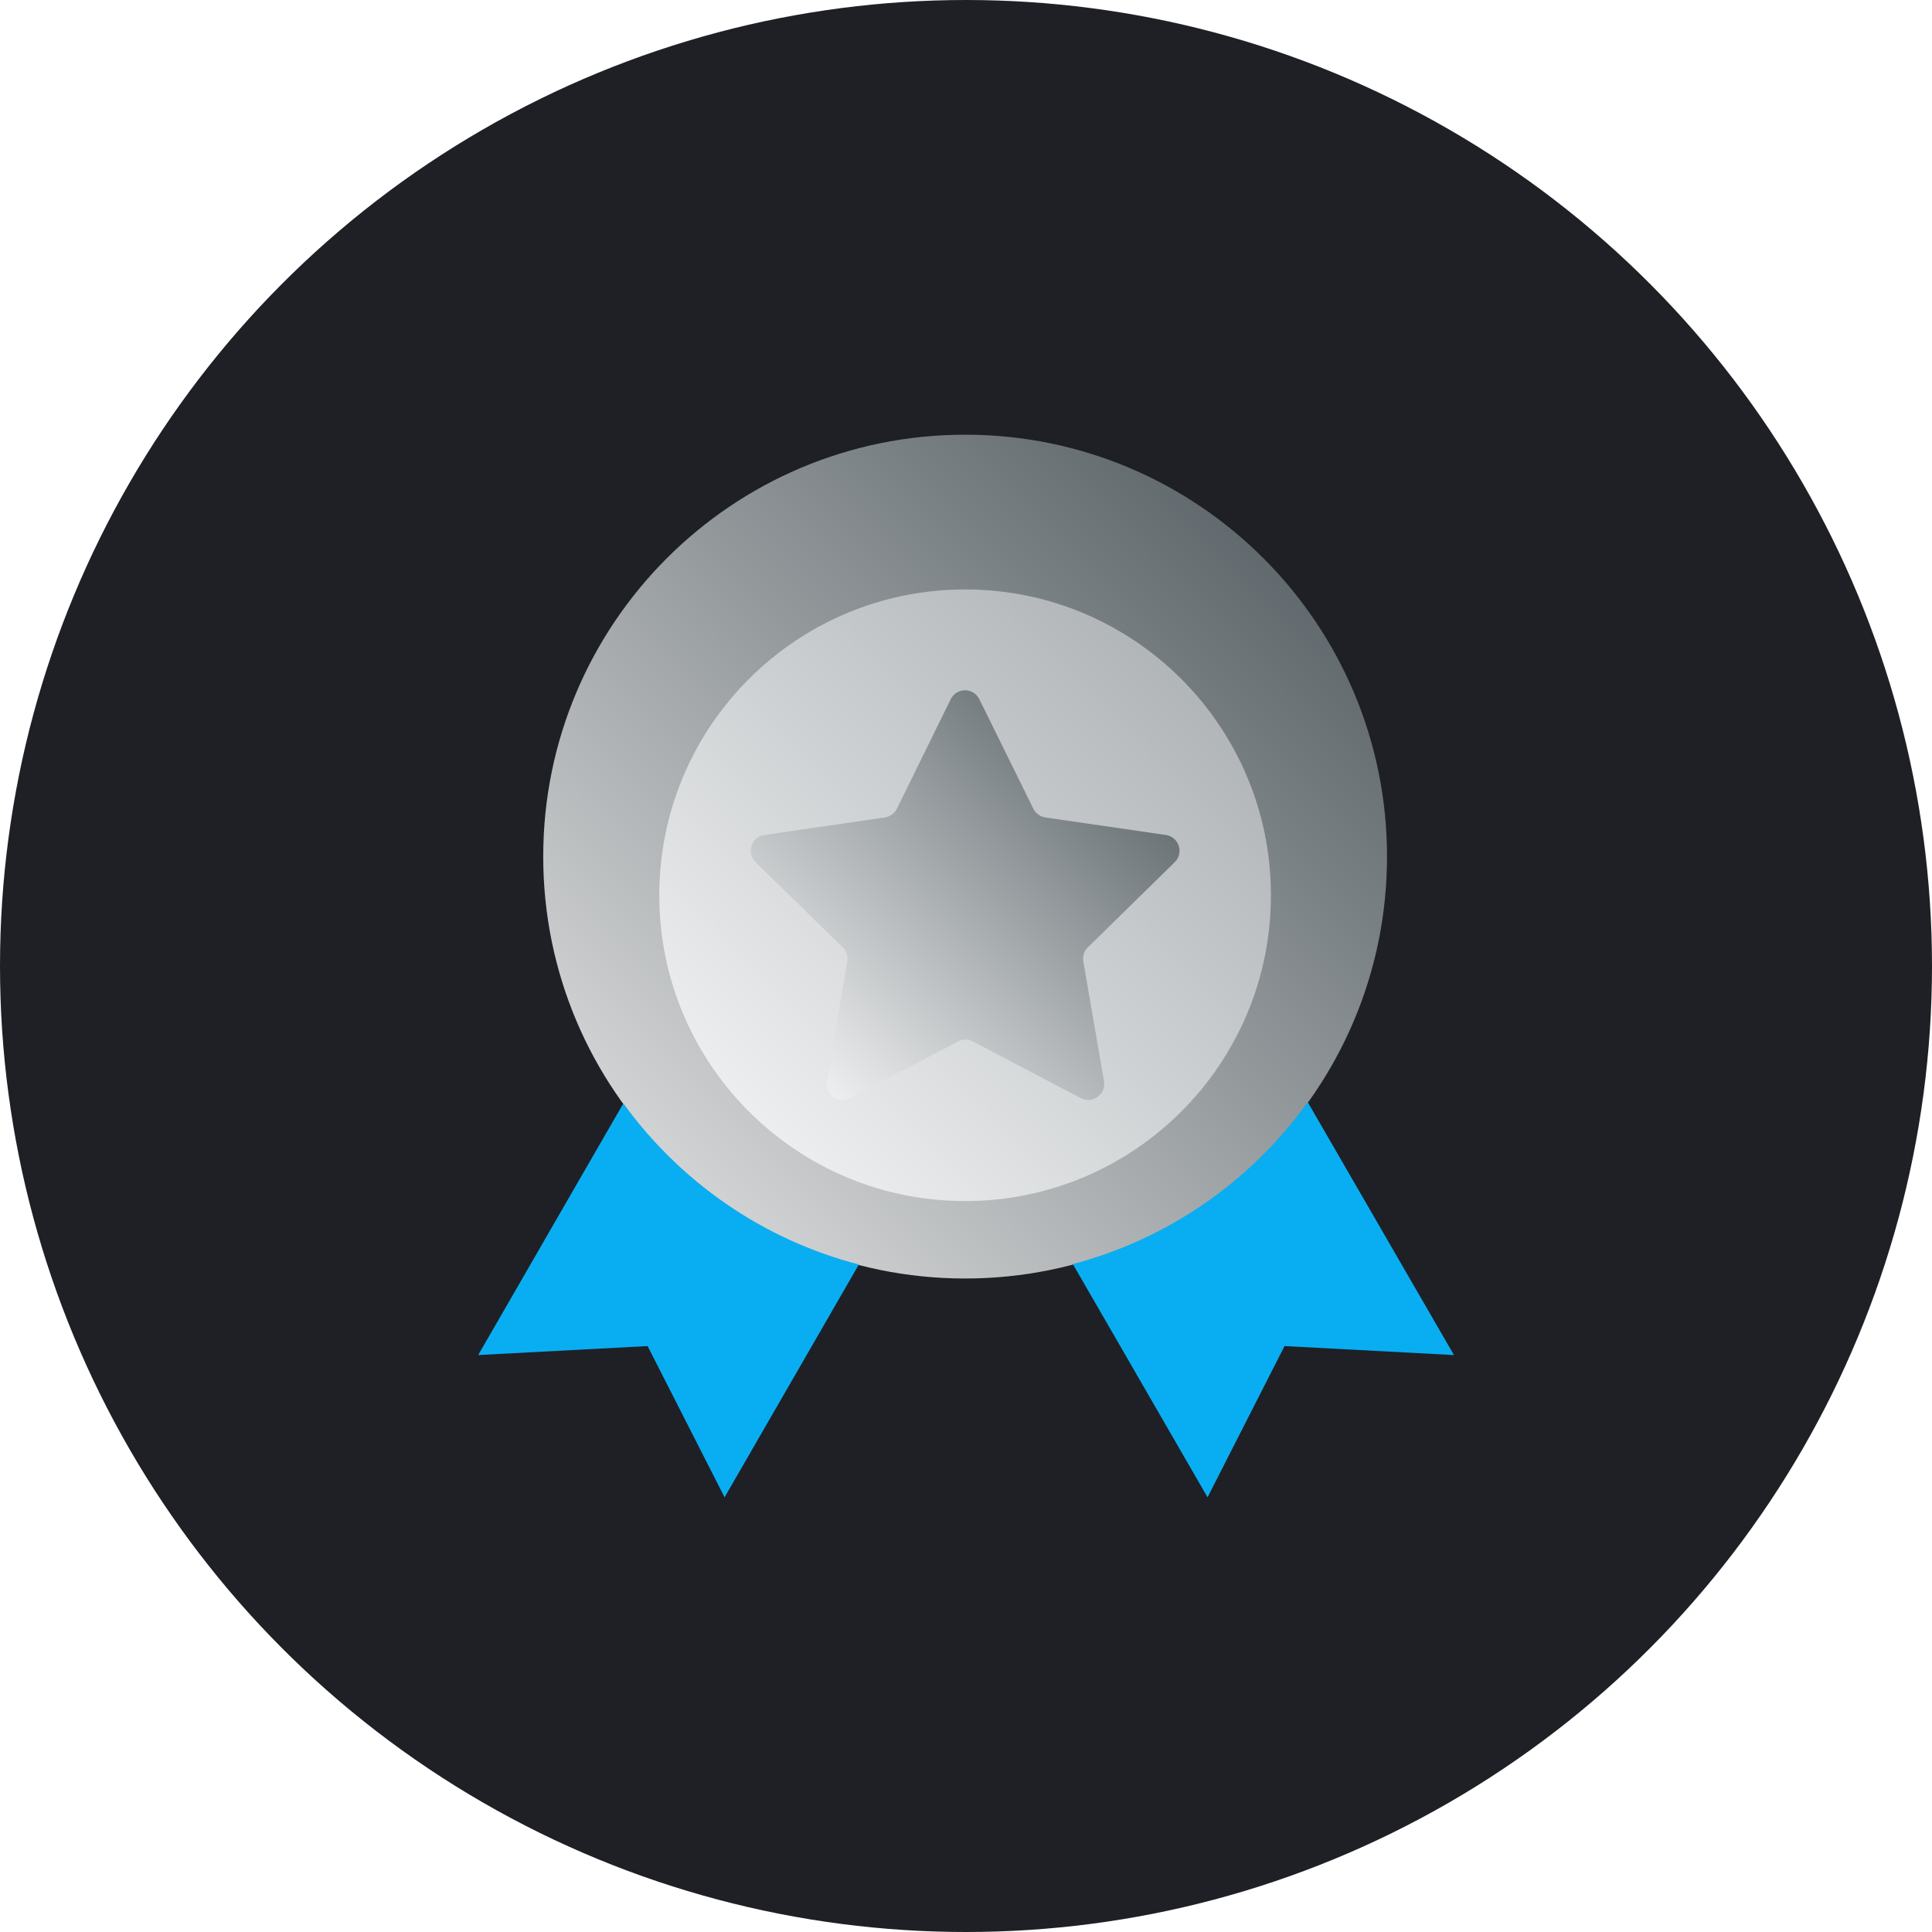
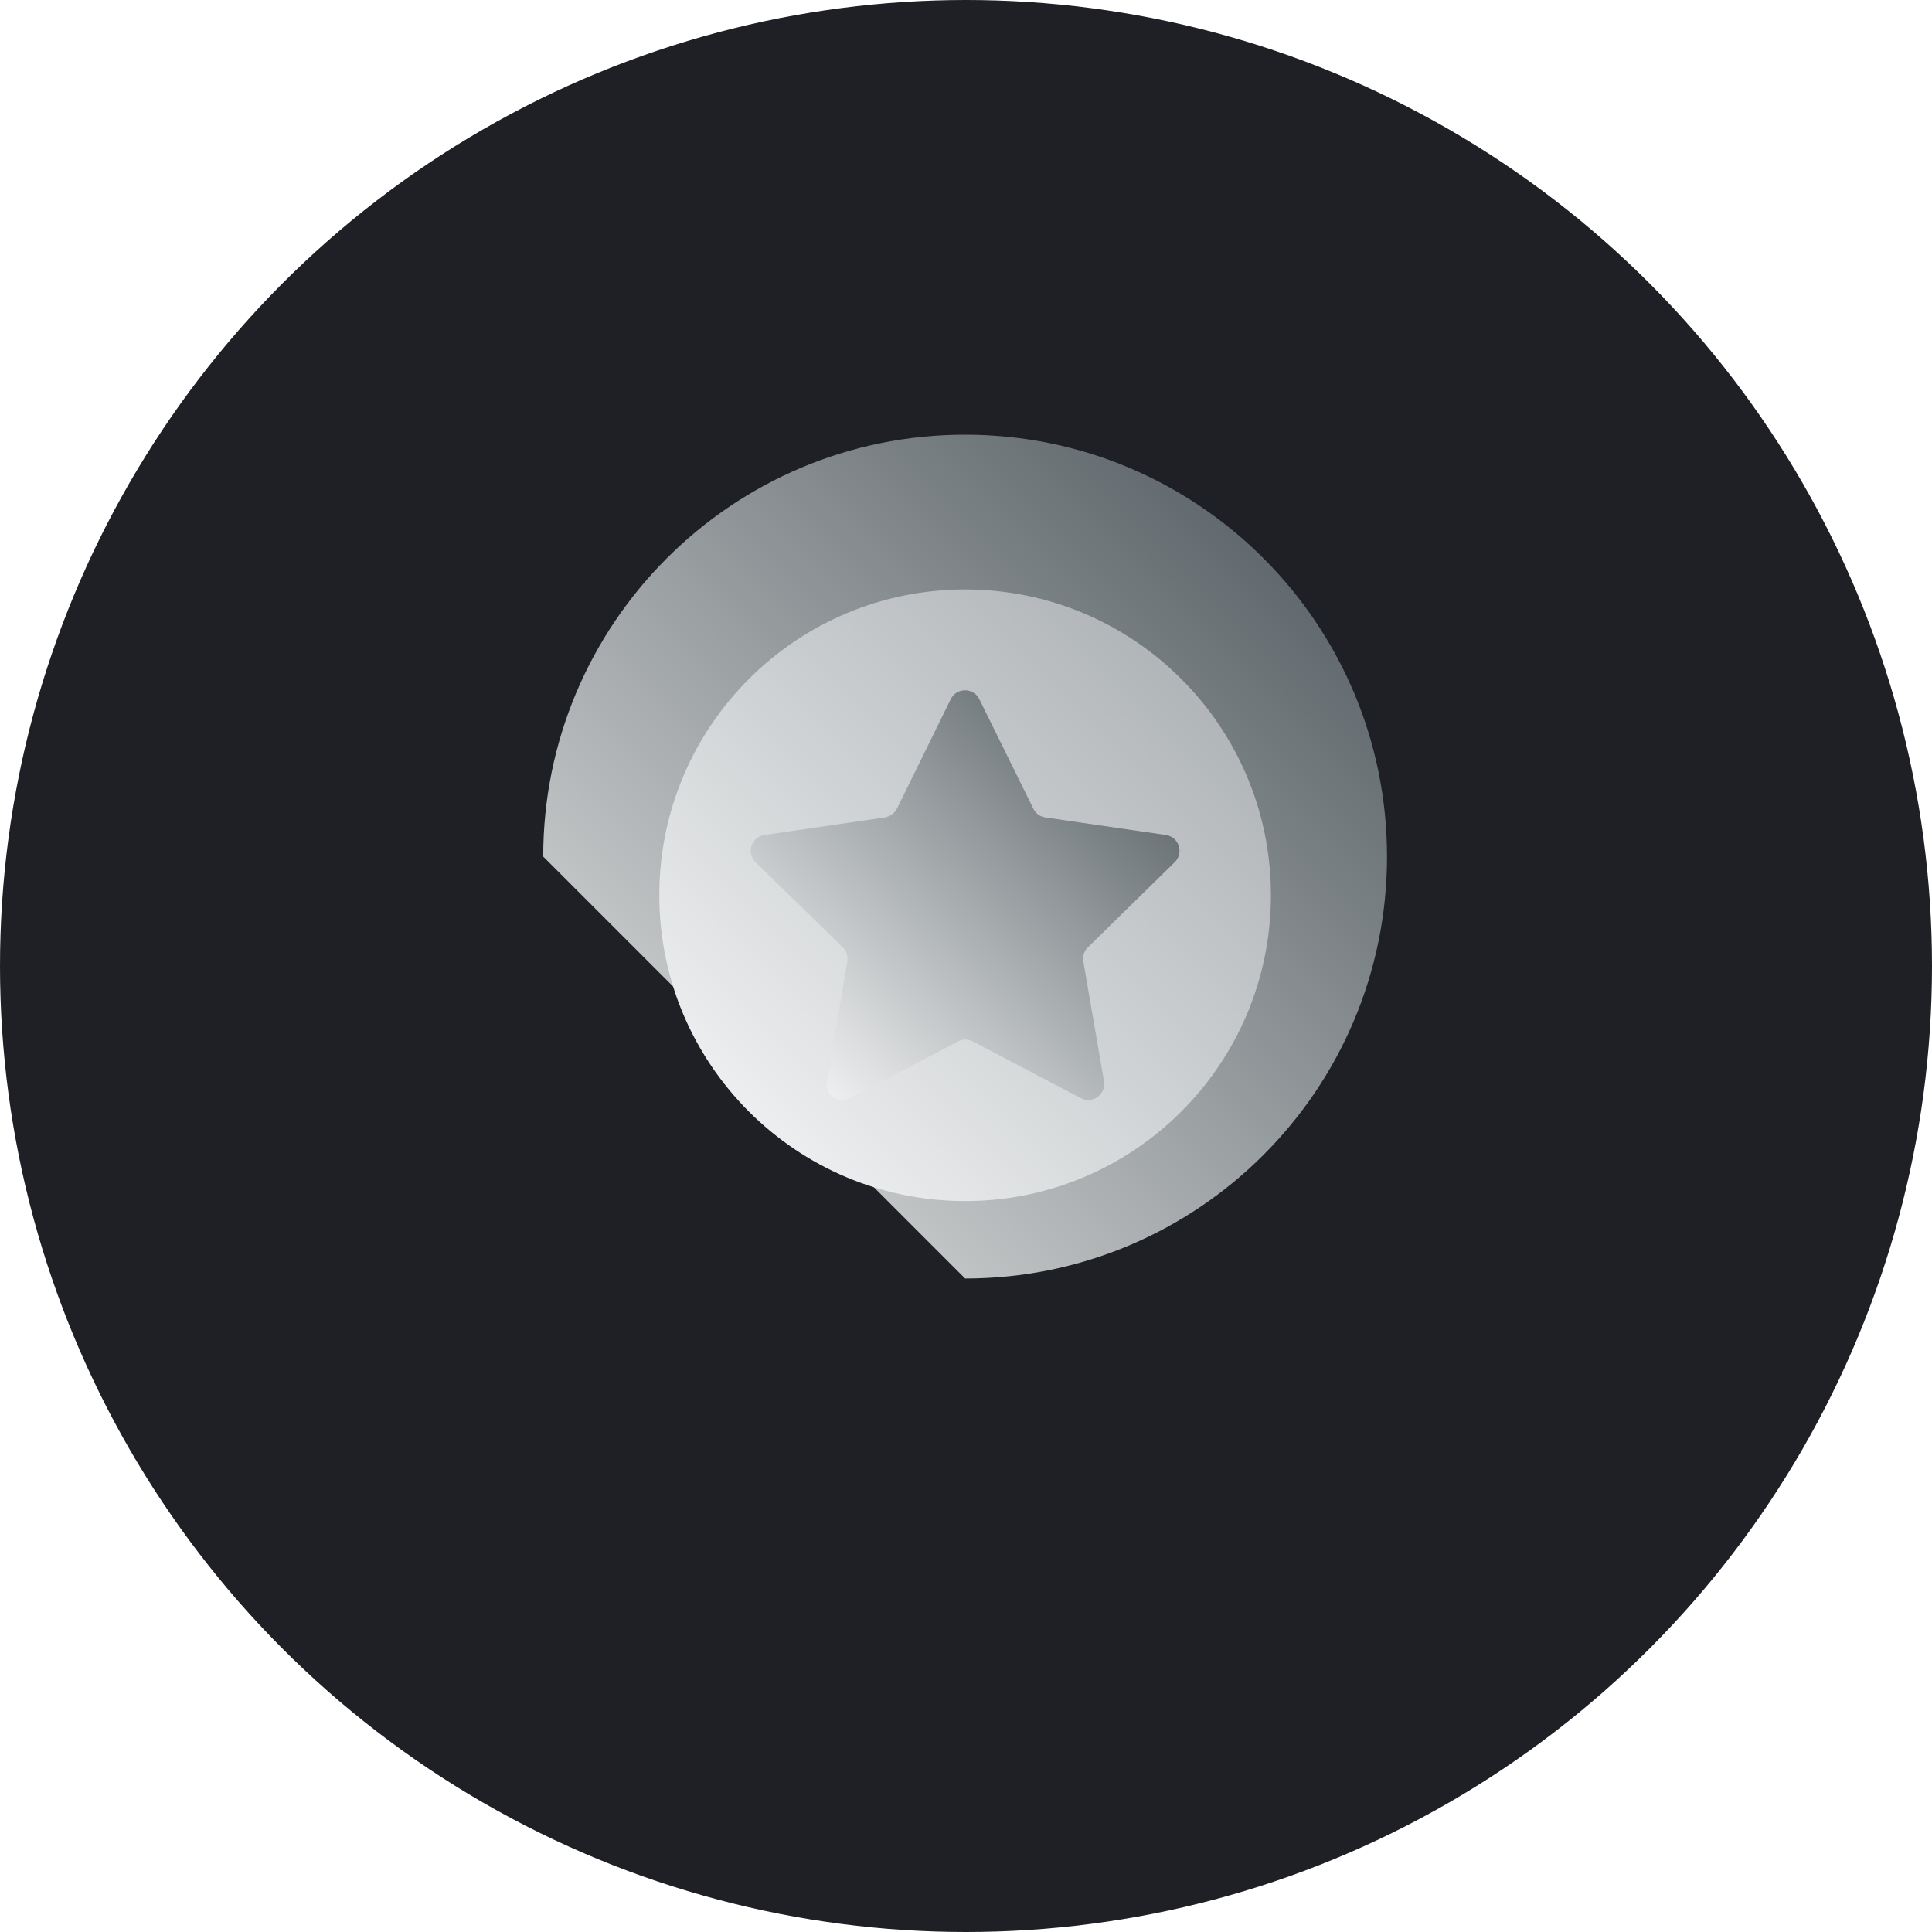
<svg xmlns="http://www.w3.org/2000/svg" width="400" height="400" viewBox="0 0 400 400" fill="none">
  <circle cx="200" cy="200" r="200" fill="#1E2026" />
-   <path d="M199.818 264.701C248.06 264.701 287.168 225.593 287.168 177.35C287.168 129.108 248.06 90 199.818 90C151.576 90 112.468 129.108 112.468 177.35C112.468 225.593 151.576 264.701 199.818 264.701Z" fill="url(#paint0_linear)" />
-   <path d="M129.055 228.453L99 280.551L134.079 278.689L150.016 310L177.819 261.799C157.898 256.646 140.791 244.65 129.055 228.453Z" fill="#09AEF2" />
-   <path d="M270.756 228.193C259.106 244.433 242 256.472 222.122 261.713L250.012 310L265.949 278.689L301.028 280.551L270.756 228.193Z" fill="#09AEF2" />
+   <path d="M199.818 264.701C248.06 264.701 287.168 225.593 287.168 177.35C287.168 129.108 248.06 90 199.818 90C151.576 90 112.468 129.108 112.468 177.35Z" fill="url(#paint0_linear)" />
  <g filter="url(#filter0_i)">
    <path d="M199.819 240.665C234.787 240.665 263.134 212.318 263.134 177.35C263.134 142.382 234.787 114.035 199.819 114.035C164.851 114.035 136.504 142.382 136.504 177.35C136.504 212.318 164.851 240.665 199.819 240.665Z" fill="url(#paint1_linear)" />
    <path d="M199.819 240.665C234.787 240.665 263.134 212.318 263.134 177.35C263.134 142.382 234.787 114.035 199.819 114.035C164.851 114.035 136.504 142.382 136.504 177.35C136.504 212.318 164.851 240.665 199.819 240.665Z" fill="white" fill-opacity="0.5" />
  </g>
  <g filter="url(#filter1_i)">
    <path d="M243.212 170.508C245.161 168.602 244.079 165.268 241.394 164.878L216.405 161.24C215.323 161.067 214.413 160.417 213.937 159.421L202.764 136.772C201.551 134.303 198.043 134.303 196.831 136.772L185.701 159.421C185.224 160.374 184.272 161.067 183.232 161.24L158.244 164.878C155.559 165.268 154.476 168.602 156.425 170.508L174.484 188.134C175.264 188.913 175.61 189.996 175.437 191.036L171.193 215.894C170.716 218.579 173.575 220.658 176 219.358L198.346 207.622C199.299 207.102 200.468 207.102 201.421 207.622L223.768 219.358C226.193 220.614 229.008 218.579 228.575 215.894L224.287 191.036C224.114 189.953 224.461 188.87 225.24 188.134L243.212 170.508Z" fill="url(#paint2_linear)" />
  </g>
  <defs>
    <filter id="filter0_i" x="136.504" y="114.035" width="126.63" height="130.63" filterUnits="userSpaceOnUse" color-interpolation-filters="sRGB">
      <feFlood flood-opacity="0" result="BackgroundImageFix" />
      <feBlend mode="normal" in="SourceGraphic" in2="BackgroundImageFix" result="shape" />
      <feColorMatrix in="SourceAlpha" type="matrix" values="0 0 0 0 0 0 0 0 0 0 0 0 0 0 0 0 0 0 127 0" result="hardAlpha" />
      <feOffset dy="8" />
      <feGaussianBlur stdDeviation="2" />
      <feComposite in2="hardAlpha" operator="arithmetic" k2="-1" k3="1" />
      <feColorMatrix type="matrix" values="0 0 0 0 0 0 0 0 0 0 0 0 0 0 0 0 0 0 0.3 0" />
      <feBlend mode="normal" in2="shape" result="effect1_innerShadow" />
    </filter>
    <filter id="filter1_i" x="155.432" y="134.92" width="88.774" height="88.835" filterUnits="userSpaceOnUse" color-interpolation-filters="sRGB">
      <feFlood flood-opacity="0" result="BackgroundImageFix" />
      <feBlend mode="normal" in="SourceGraphic" in2="BackgroundImageFix" result="shape" />
      <feColorMatrix in="SourceAlpha" type="matrix" values="0 0 0 0 0 0 0 0 0 0 0 0 0 0 0 0 0 0 127 0" result="hardAlpha" />
      <feOffset dy="8" />
      <feGaussianBlur stdDeviation="2" />
      <feComposite in2="hardAlpha" operator="arithmetic" k2="-1" k3="1" />
      <feColorMatrix type="matrix" values="0 0 0 0 0 0 0 0 0 0 0 0 0 0 0 0 0 0 0.3 0" />
      <feBlend mode="normal" in2="shape" result="effect1_innerShadow" />
    </filter>
    <linearGradient id="paint0_linear" x1="286.952" y1="90" x2="112.425" y2="264.527" gradientUnits="userSpaceOnUse">
      <stop stop-color="#4A5459" />
      <stop offset="1" stop-color="#E8E8E8" />
    </linearGradient>
    <linearGradient id="paint1_linear" x1="262.977" y1="114.035" x2="136.473" y2="240.54" gradientUnits="userSpaceOnUse">
      <stop stop-color="#4A5459" />
      <stop offset="1" stop-color="#F1F3F5" />
    </linearGradient>
    <linearGradient id="paint2_linear" x1="244.096" y1="134.92" x2="159.432" y2="223.515" gradientUnits="userSpaceOnUse">
      <stop stop-color="#4A5459" />
      <stop offset="1" stop-color="white" />
    </linearGradient>
  </defs>
</svg>